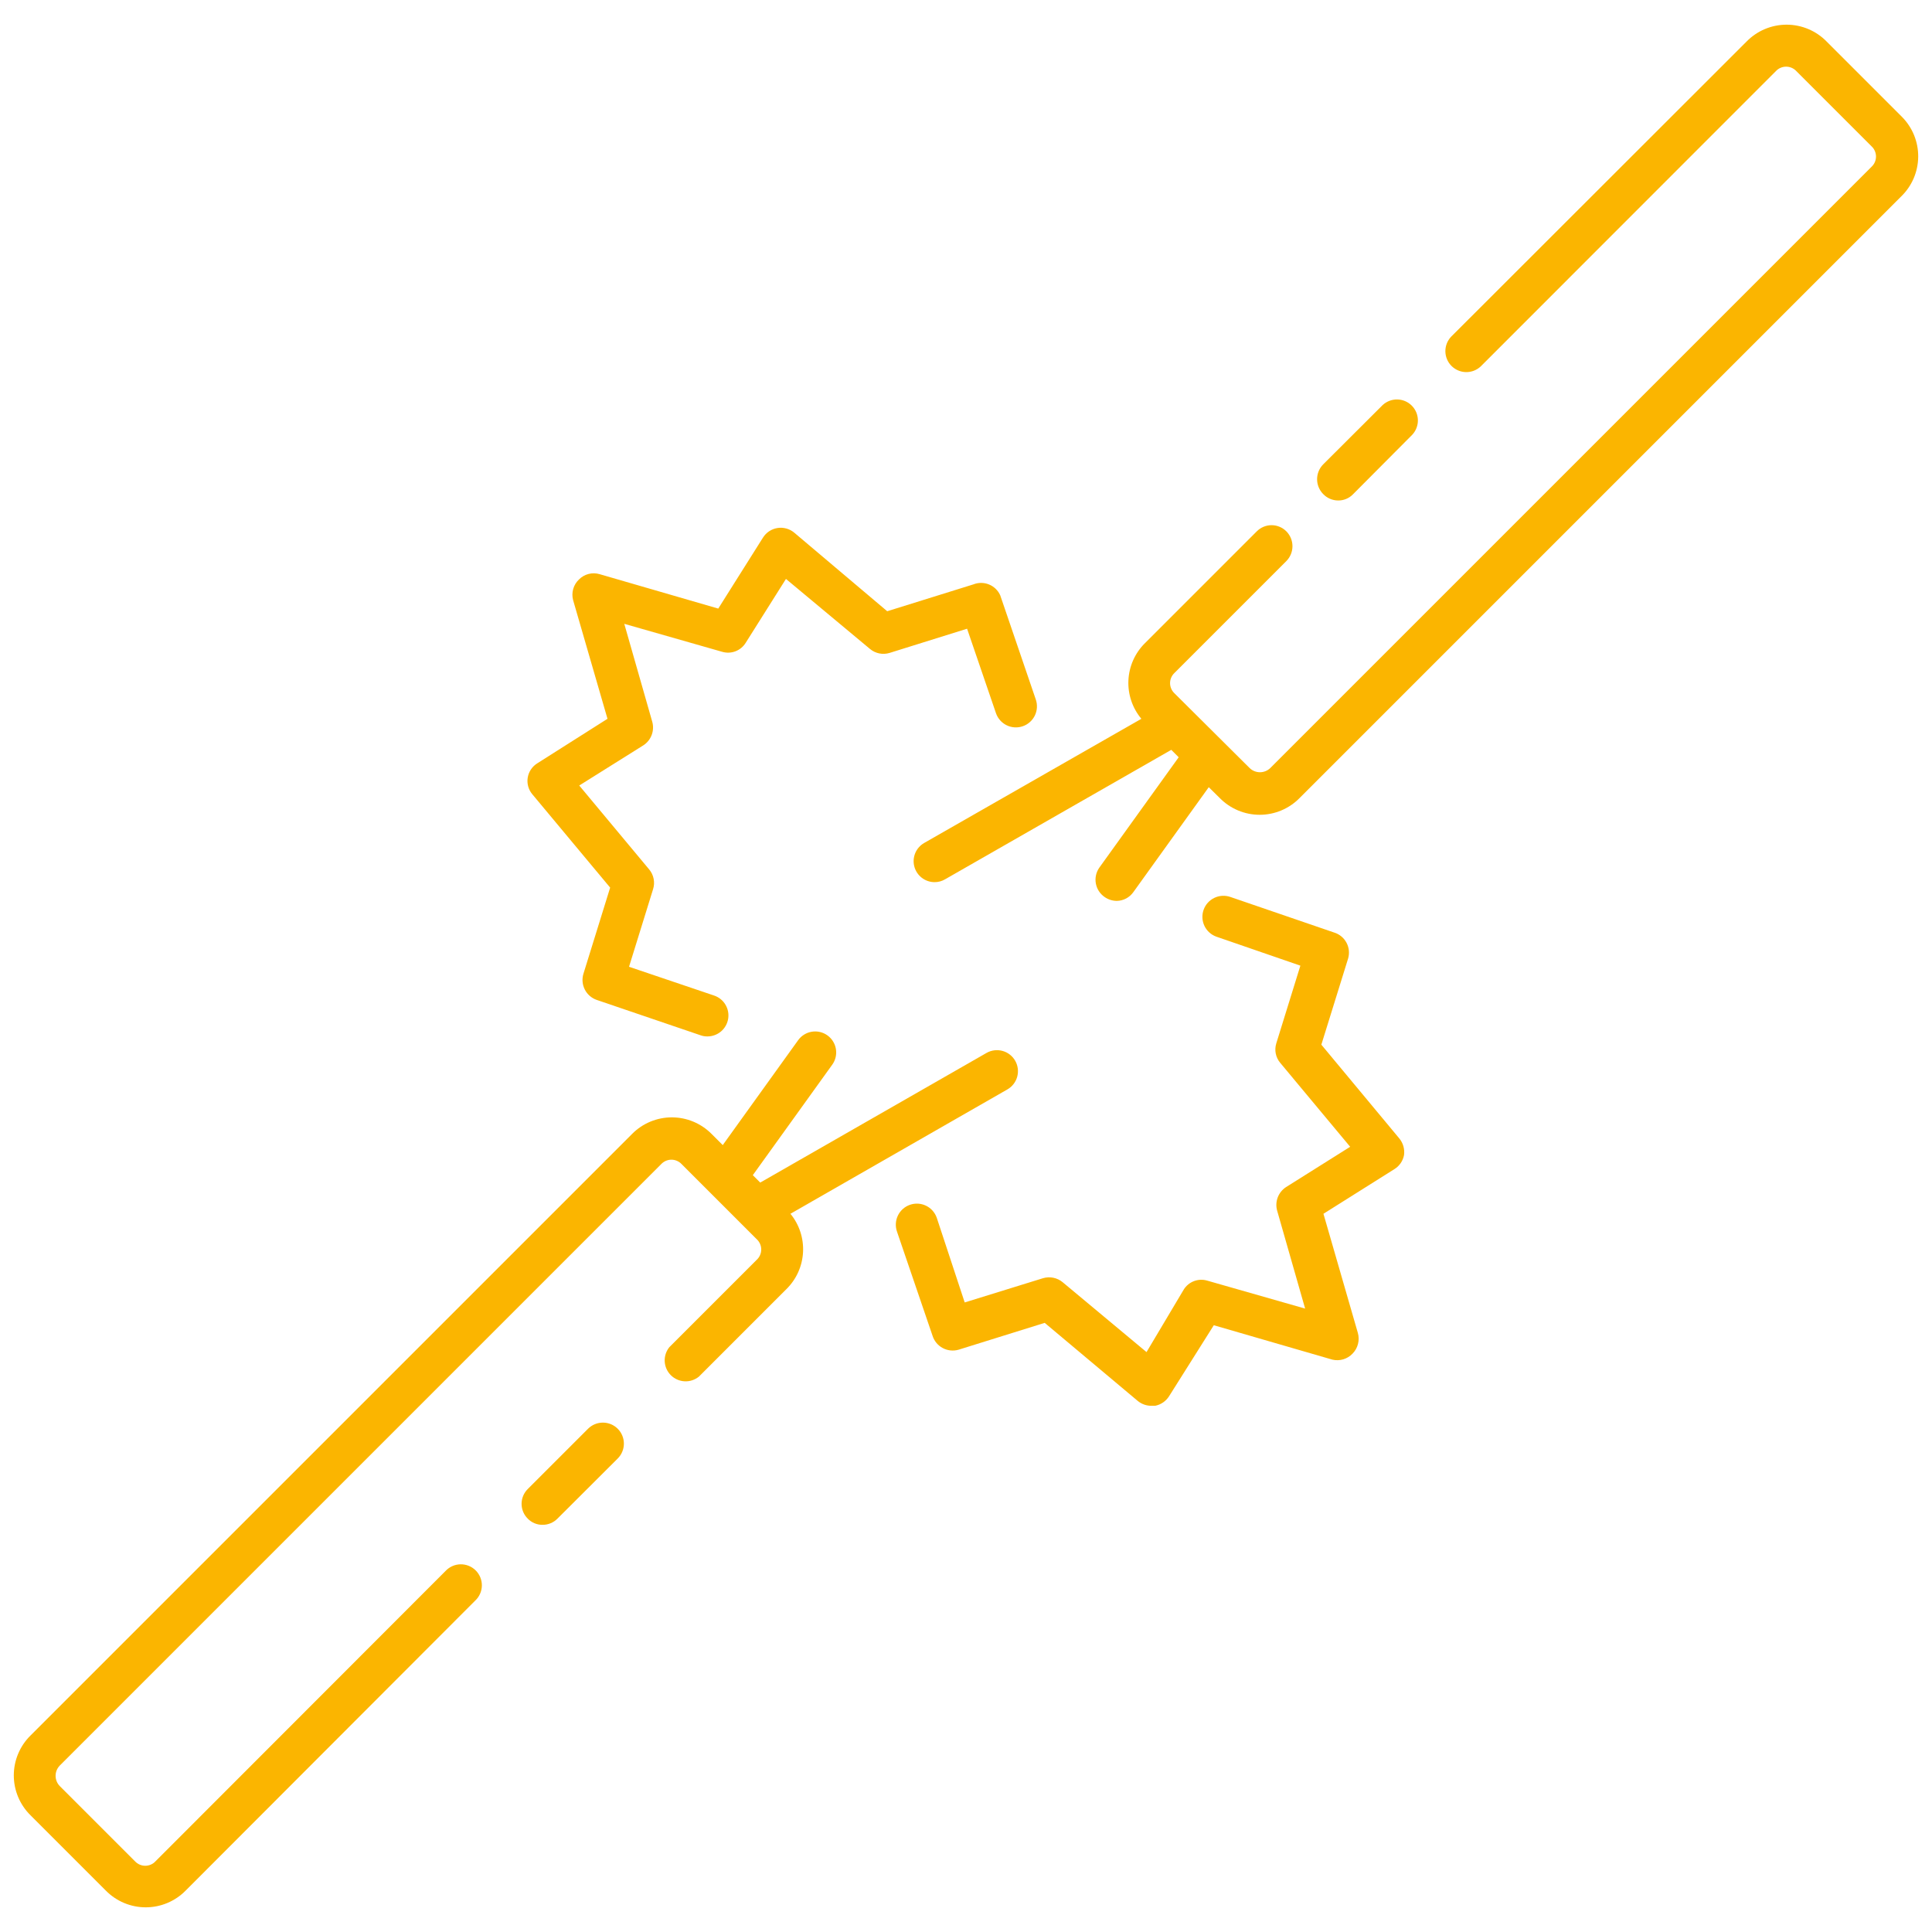
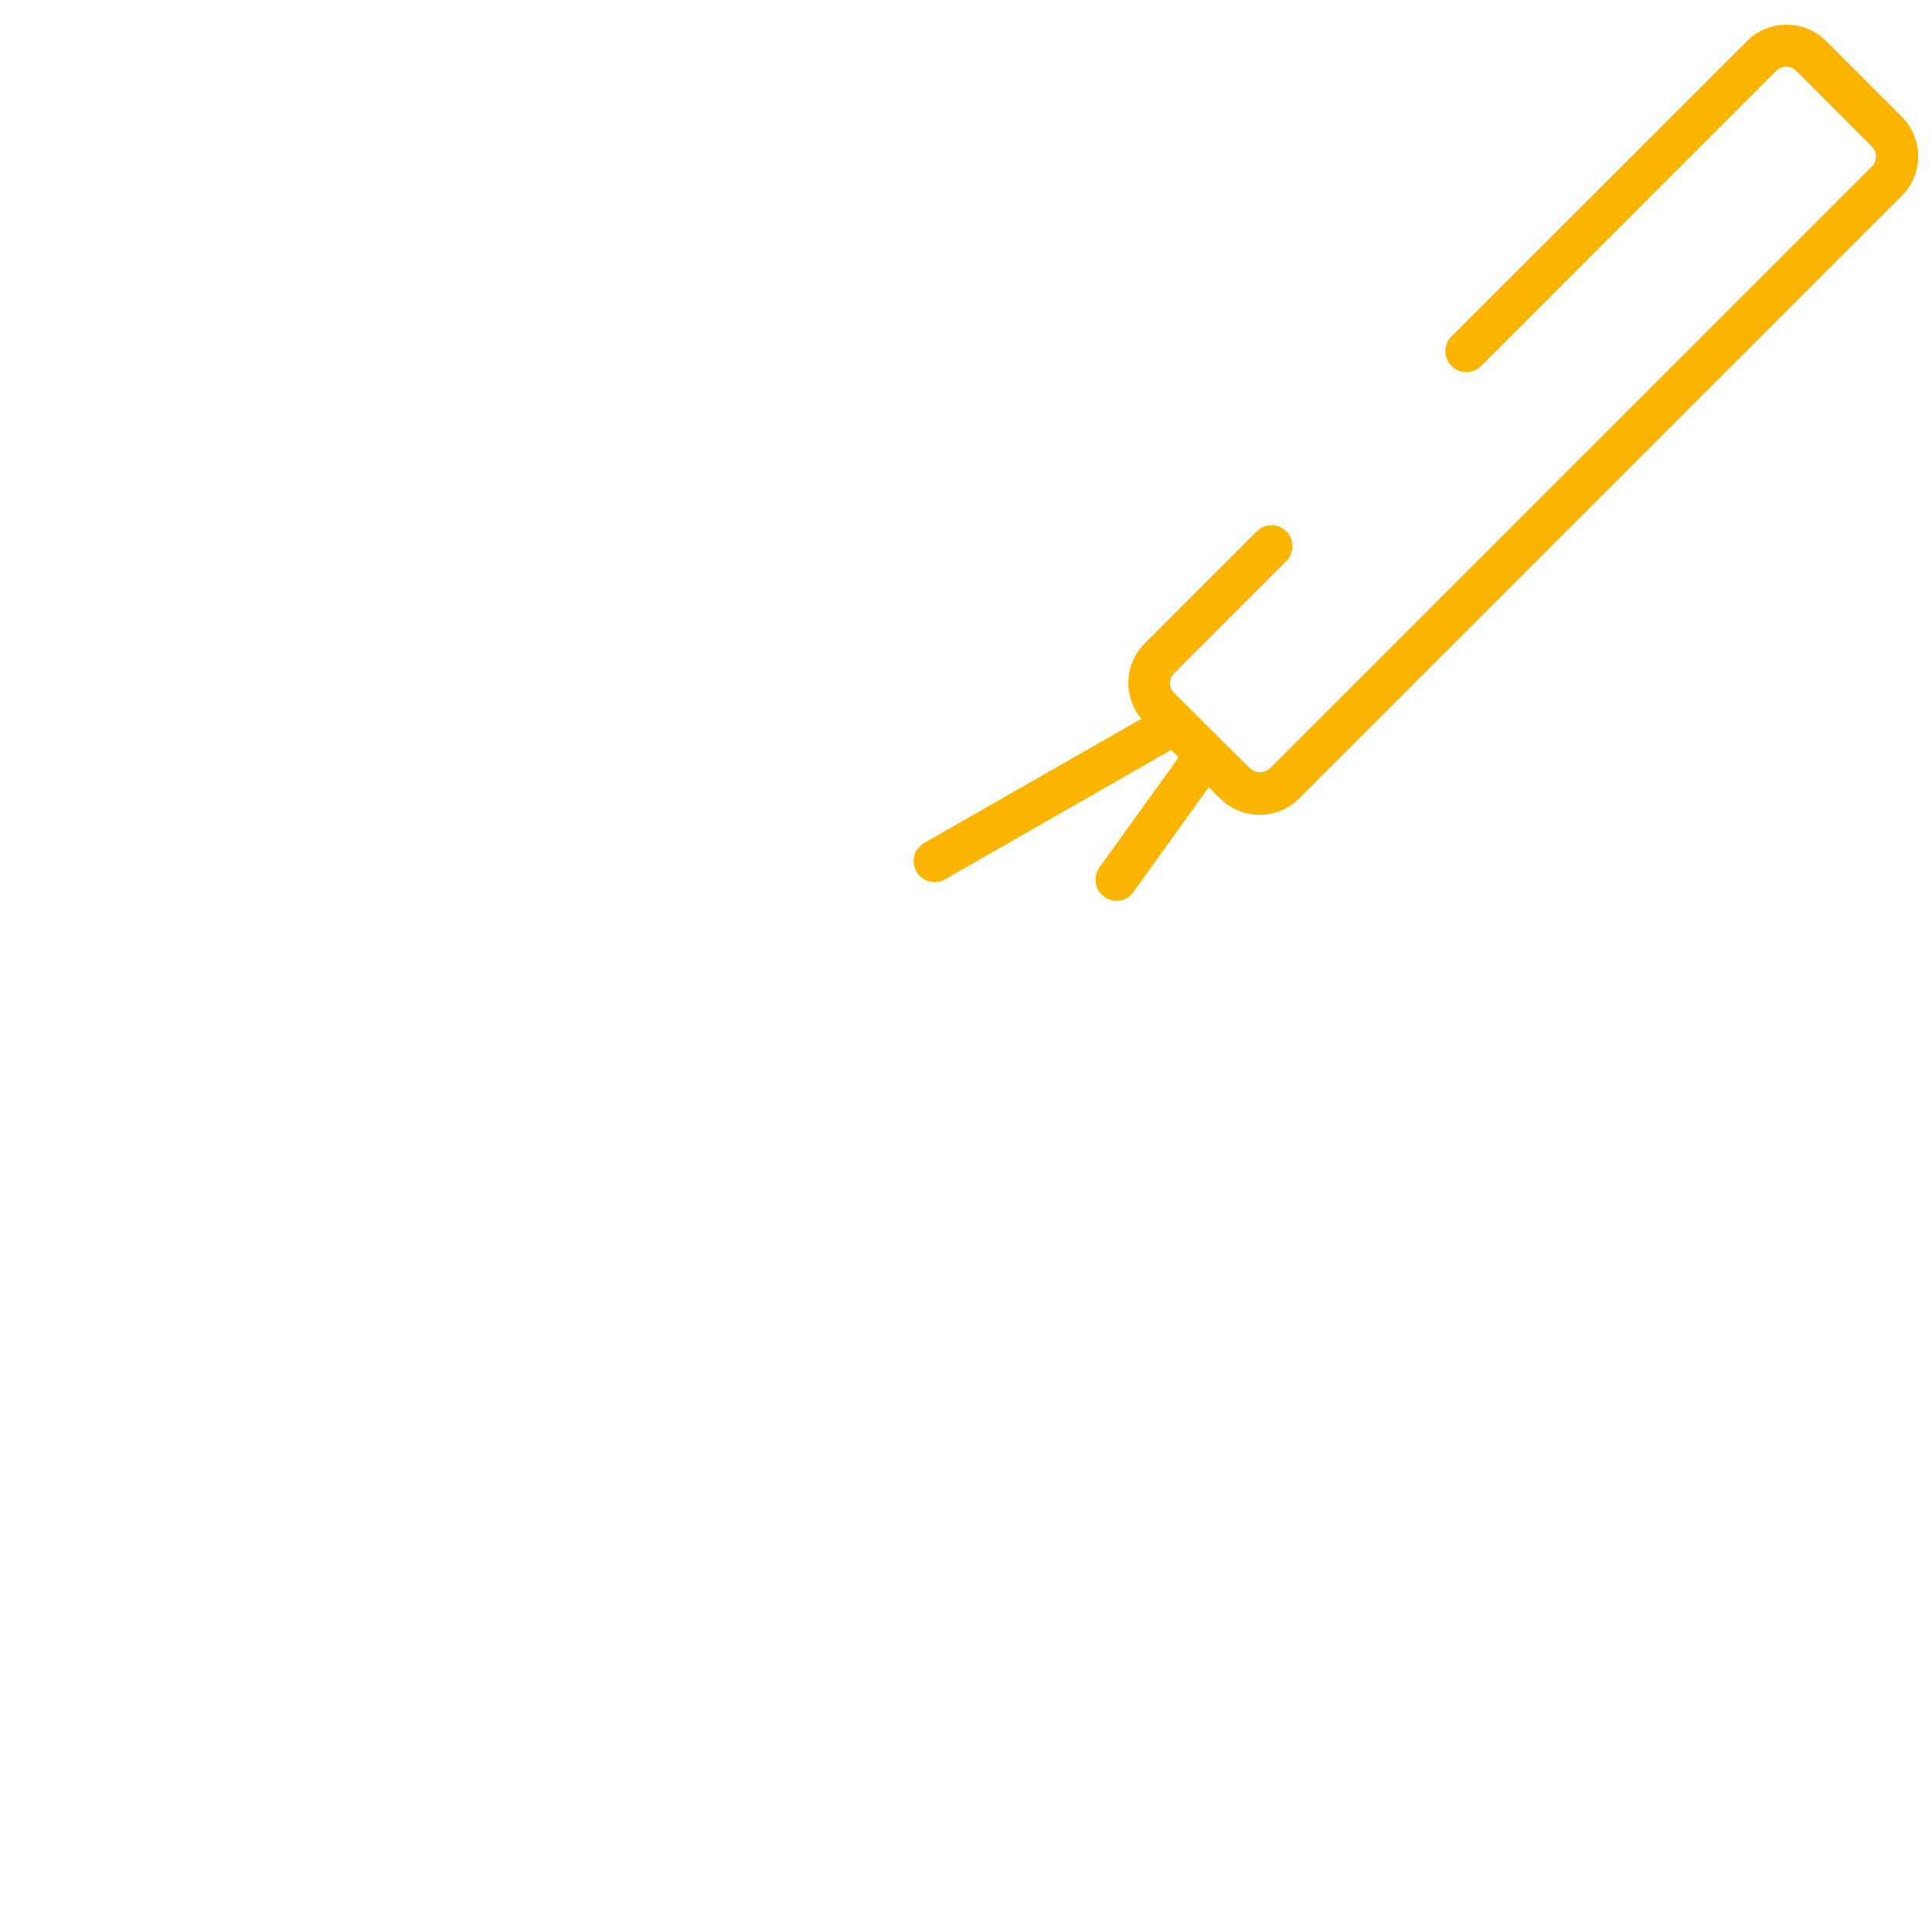
<svg xmlns="http://www.w3.org/2000/svg" width="280" height="280" viewBox="0 0 280 280" fill="none">
  <g clip-path="url(#clip0_88_2964)">
-     <path d="M85.225 207.063L76.489 215.799C76.204 216.08 75.978 216.415 75.824 216.783C75.67 217.152 75.591 217.548 75.591 217.948C75.591 218.347 75.67 218.743 75.824 219.112C75.978 219.481 76.204 219.815 76.489 220.096C76.767 220.383 77.101 220.611 77.471 220.764C77.84 220.917 78.237 220.994 78.637 220.988C79.037 220.99 79.432 220.912 79.801 220.759C80.17 220.606 80.505 220.381 80.786 220.096L89.522 211.38C90.095 210.81 90.417 210.037 90.419 209.229C90.421 208.421 90.102 207.645 89.532 207.073C88.962 206.5 88.188 206.178 87.381 206.176C86.573 206.174 85.797 206.493 85.225 207.063Z" fill="#FBB500" />
-     <path d="M145.994 157.889C146.696 157.488 147.21 156.826 147.423 156.046C147.635 155.267 147.53 154.435 147.13 153.734C146.729 153.032 146.066 152.518 145.287 152.305C144.508 152.093 143.676 152.198 142.974 152.599L110.177 171.389L109.103 170.314L120.616 154.301C120.849 153.976 121.016 153.609 121.107 153.22C121.198 152.831 121.211 152.427 121.146 152.033C121.081 151.639 120.939 151.261 120.728 150.922C120.518 150.582 120.242 150.288 119.917 150.055C119.592 149.822 119.225 149.655 118.836 149.564C118.447 149.473 118.043 149.46 117.649 149.525C117.255 149.59 116.877 149.732 116.538 149.943C116.198 150.154 115.903 150.429 115.671 150.754L104.745 165.956L103.144 164.355C102.389 163.589 101.49 162.981 100.498 162.565C99.507 162.15 98.442 161.936 97.367 161.936C96.292 161.936 95.227 162.15 94.235 162.565C93.244 162.981 92.344 163.589 91.59 164.355L4.429 251.516C3.66 252.271 3.049 253.171 2.632 254.165C2.215 255.158 2 256.225 2 257.303C2 258.381 2.215 259.447 2.632 260.441C3.049 261.435 3.66 262.335 4.429 263.09L15.334 273.995C16.089 274.764 16.99 275.375 17.983 275.792C18.977 276.21 20.044 276.424 21.121 276.424C22.199 276.424 23.266 276.21 24.259 275.792C25.253 275.375 26.154 274.764 26.909 273.995L68.867 231.976C69.166 231.697 69.406 231.362 69.572 230.989C69.738 230.616 69.827 230.213 69.835 229.805C69.842 229.397 69.767 228.991 69.614 228.612C69.461 228.234 69.233 227.89 68.945 227.601C68.656 227.312 68.312 227.085 67.933 226.932C67.555 226.779 67.149 226.704 66.741 226.711C66.333 226.718 65.93 226.808 65.557 226.974C65.184 227.14 64.848 227.38 64.57 227.678L22.53 269.759C22.341 269.961 22.111 270.123 21.857 270.233C21.602 270.343 21.328 270.4 21.05 270.4C20.773 270.4 20.499 270.343 20.244 270.233C19.99 270.123 19.76 269.961 19.571 269.759L8.666 258.854C8.276 258.456 8.057 257.921 8.057 257.364C8.057 256.807 8.276 256.272 8.666 255.874L95.826 168.713C96.016 168.511 96.245 168.349 96.5 168.239C96.754 168.128 97.029 168.071 97.306 168.071C97.583 168.071 97.858 168.128 98.112 168.239C98.367 168.349 98.596 168.511 98.786 168.713L107.461 177.389L109.671 179.598C109.876 179.788 110.041 180.018 110.153 180.275C110.265 180.531 110.323 180.808 110.323 181.088C110.323 181.368 110.265 181.645 110.153 181.901C110.041 182.158 109.876 182.388 109.671 182.578L97.002 195.246C96.531 195.833 96.293 196.573 96.335 197.323C96.378 198.074 96.697 198.783 97.231 199.312C97.766 199.842 98.477 200.154 99.229 200.189C99.98 200.225 100.718 199.98 101.299 199.503L113.968 186.834C115.412 185.416 116.274 183.508 116.382 181.486C116.491 179.464 115.84 177.475 114.556 175.909L145.994 157.889Z" fill="#FBB500" />
-     <path d="M193.933 72.533C194.333 72.538 194.729 72.462 195.099 72.308C195.468 72.155 195.803 71.928 196.081 71.641L204.676 63.006C205.213 62.429 205.505 61.667 205.491 60.879C205.477 60.092 205.158 59.34 204.601 58.783C204.044 58.226 203.293 57.907 202.505 57.893C201.717 57.879 200.955 58.172 200.378 58.709L191.764 67.303C191.199 67.876 190.883 68.648 190.883 69.452C190.883 70.256 191.199 71.028 191.764 71.6C192.043 71.894 192.38 72.129 192.753 72.289C193.125 72.449 193.527 72.532 193.933 72.533Z" fill="#FBB500" />
    <path d="M275.621 16.91L264.715 6.005C263.961 5.236 263.06 4.625 262.067 4.208C261.073 3.791 260.006 3.576 258.928 3.576C257.851 3.576 256.784 3.791 255.79 4.208C254.797 4.625 253.896 5.236 253.141 6.005L210.291 48.815C209.754 49.392 209.461 50.154 209.475 50.942C209.489 51.73 209.808 52.481 210.365 53.038C210.922 53.595 211.674 53.914 212.462 53.928C213.249 53.942 214.012 53.65 214.588 53.113L257.378 10.303C257.567 10.1 257.797 9.939 258.051 9.828C258.306 9.718 258.58 9.661 258.857 9.661C259.135 9.661 259.409 9.718 259.664 9.828C259.918 9.939 260.148 10.1 260.337 10.303L271.242 21.208C271.445 21.397 271.606 21.627 271.717 21.881C271.827 22.136 271.884 22.41 271.884 22.688C271.884 22.965 271.827 23.239 271.717 23.494C271.606 23.748 271.445 23.978 271.242 24.167L184.082 111.328C183.682 111.707 183.153 111.919 182.602 111.919C182.051 111.919 181.522 111.707 181.122 111.328L170.217 100.484C170.015 100.294 169.853 100.065 169.743 99.81C169.632 99.556 169.575 99.281 169.575 99.004C169.575 98.726 169.632 98.452 169.743 98.197C169.853 97.943 170.015 97.714 170.217 97.524L186.433 81.308C186.997 80.736 187.314 79.964 187.314 79.159C187.314 78.355 186.997 77.584 186.433 77.011C186.152 76.727 185.818 76.501 185.449 76.347C185.08 76.193 184.684 76.113 184.284 76.113C183.885 76.113 183.489 76.193 183.12 76.347C182.751 76.501 182.417 76.727 182.136 77.011L165.92 93.227C164.481 94.657 163.631 96.575 163.538 98.601C163.444 100.628 164.113 102.615 165.413 104.173L133.934 122.172C133.355 122.506 132.902 123.021 132.644 123.637C132.387 124.254 132.34 124.938 132.511 125.584C132.682 126.23 133.061 126.802 133.589 127.211C134.117 127.621 134.766 127.844 135.434 127.848C135.968 127.852 136.493 127.712 136.954 127.443L169.751 108.673L170.825 109.747L159.312 125.76C159.084 126.089 158.923 126.459 158.838 126.85C158.753 127.241 158.746 127.645 158.818 128.038C158.889 128.432 159.038 128.807 159.255 129.143C159.472 129.479 159.753 129.769 160.082 129.997C160.604 130.365 161.227 130.563 161.866 130.564C162.337 130.554 162.799 130.433 163.214 130.211C163.63 129.989 163.987 129.673 164.258 129.287L175.183 114.085L176.785 115.666C177.539 116.432 178.438 117.04 179.43 117.455C180.422 117.871 181.486 118.085 182.561 118.085C183.637 118.085 184.701 117.871 185.693 117.455C186.685 117.04 187.584 116.432 188.338 115.666L275.499 28.505C276.279 27.758 276.902 26.863 277.332 25.872C277.761 24.88 277.988 23.813 278 22.733C278.011 21.653 277.806 20.582 277.398 19.582C276.989 18.582 276.385 17.674 275.621 16.91Z" fill="#FBB500" />
-     <path d="M191.5 151.403L195.372 138.936C195.605 138.165 195.523 137.332 195.143 136.622C194.763 135.911 194.116 135.38 193.345 135.146L178.325 129.997C177.947 129.864 177.546 129.807 177.146 129.829C176.746 129.85 176.354 129.951 175.993 130.124C175.631 130.297 175.308 130.54 175.04 130.838C174.772 131.136 174.566 131.484 174.433 131.862C174.3 132.24 174.243 132.641 174.264 133.041C174.286 133.441 174.386 133.833 174.559 134.194C174.733 134.556 174.975 134.88 175.274 135.147C175.572 135.415 175.92 135.621 176.298 135.754L188.46 139.95L184.973 151.2C184.821 151.682 184.793 152.195 184.892 152.692C184.992 153.188 185.215 153.651 185.541 154.038L195.676 166.2L186.392 172.037C185.838 172.394 185.413 172.92 185.179 173.536C184.946 174.153 184.916 174.828 185.095 175.463L189.149 189.652L174.96 185.598C174.329 185.41 173.653 185.436 173.038 185.67C172.422 185.905 171.901 186.335 171.555 186.895L166.163 195.956L154.001 185.821C153.608 185.498 153.142 185.277 152.643 185.178C152.145 185.079 151.629 185.105 151.143 185.253L139.812 188.76L135.758 176.476C135.489 175.713 134.928 175.088 134.198 174.738C133.468 174.388 132.63 174.343 131.866 174.612C131.103 174.88 130.477 175.441 130.128 176.171C129.778 176.901 129.733 177.74 130.001 178.503L135.15 193.584C135.389 194.348 135.917 194.988 136.622 195.366C137.326 195.745 138.151 195.833 138.92 195.611L151.406 191.719L164.886 203.03C165.456 203.5 166.174 203.752 166.913 203.739H167.399C167.813 203.66 168.206 203.496 168.555 203.259C168.903 203.022 169.2 202.717 169.426 202.361L175.913 192.064L193.102 197.05C193.622 197.173 194.165 197.156 194.677 197.004C195.189 196.851 195.652 196.566 196.021 196.179C196.402 195.791 196.675 195.31 196.81 194.783C196.945 194.256 196.939 193.702 196.791 193.179L191.804 175.909L202.081 169.443C202.442 169.22 202.753 168.925 202.993 168.576C203.234 168.227 203.4 167.832 203.48 167.416C203.541 166.985 203.511 166.546 203.393 166.127C203.274 165.708 203.069 165.318 202.791 164.983L191.5 151.403Z" fill="#FBB500" />
-     <path d="M88.428 128.639L84.556 141.125C84.323 141.883 84.394 142.702 84.753 143.409C85.112 144.116 85.732 144.656 86.482 144.916L101.542 150.044C101.861 150.157 102.197 150.212 102.535 150.206C103.255 150.204 103.951 149.948 104.499 149.481C105.047 149.015 105.412 148.369 105.529 147.659C105.646 146.948 105.507 146.22 105.137 145.603C104.767 144.985 104.19 144.519 103.508 144.287L91.164 140.112L94.65 128.862C94.803 128.376 94.831 127.86 94.731 127.36C94.632 126.861 94.409 126.394 94.083 126.004L83.948 113.842L93.231 108.024C93.786 107.667 94.211 107.142 94.445 106.525C94.678 105.909 94.708 105.233 94.529 104.599L90.475 90.41L104.664 94.464C105.295 94.651 105.971 94.626 106.586 94.391C107.201 94.157 107.723 93.726 108.069 93.166L113.907 83.903L126.069 94.038C126.458 94.368 126.923 94.594 127.423 94.697C127.922 94.8 128.439 94.775 128.927 94.626L140.156 91.119L144.352 103.382C144.485 103.76 144.692 104.108 144.959 104.407C145.227 104.705 145.551 104.948 145.912 105.121C146.273 105.294 146.665 105.394 147.066 105.416C147.466 105.438 147.866 105.38 148.244 105.247C148.622 105.114 148.97 104.908 149.268 104.64C149.567 104.373 149.809 104.049 149.983 103.688C150.156 103.326 150.256 102.934 150.278 102.534C150.299 102.134 150.242 101.733 150.109 101.355L144.96 86.275C144.64 85.561 144.056 84.998 143.331 84.704C142.607 84.409 141.796 84.406 141.069 84.694L128.582 88.585L115.103 77.194C114.77 76.916 114.382 76.712 113.965 76.597C113.547 76.481 113.11 76.456 112.682 76.523C112.254 76.59 111.845 76.748 111.483 76.986C111.121 77.224 110.814 77.537 110.583 77.903L104.096 88.2L86.907 83.214C86.385 83.057 85.829 83.046 85.3 83.182C84.772 83.318 84.29 83.595 83.907 83.984C83.511 84.359 83.223 84.833 83.074 85.357C82.924 85.882 82.918 86.436 83.056 86.964L88.042 104.173L77.847 110.639C77.485 110.867 77.175 111.169 76.94 111.526C76.704 111.882 76.547 112.285 76.48 112.708C76.413 113.13 76.437 113.562 76.55 113.974C76.663 114.386 76.864 114.77 77.137 115.098L88.428 128.639Z" fill="#FBB500" />
  </g>
  <defs>
    <clipPath id="clip0_88_2964">
      <rect width="70" height="70" fill="white" transform="scale(4)" />
    </clipPath>
  </defs>
</svg>